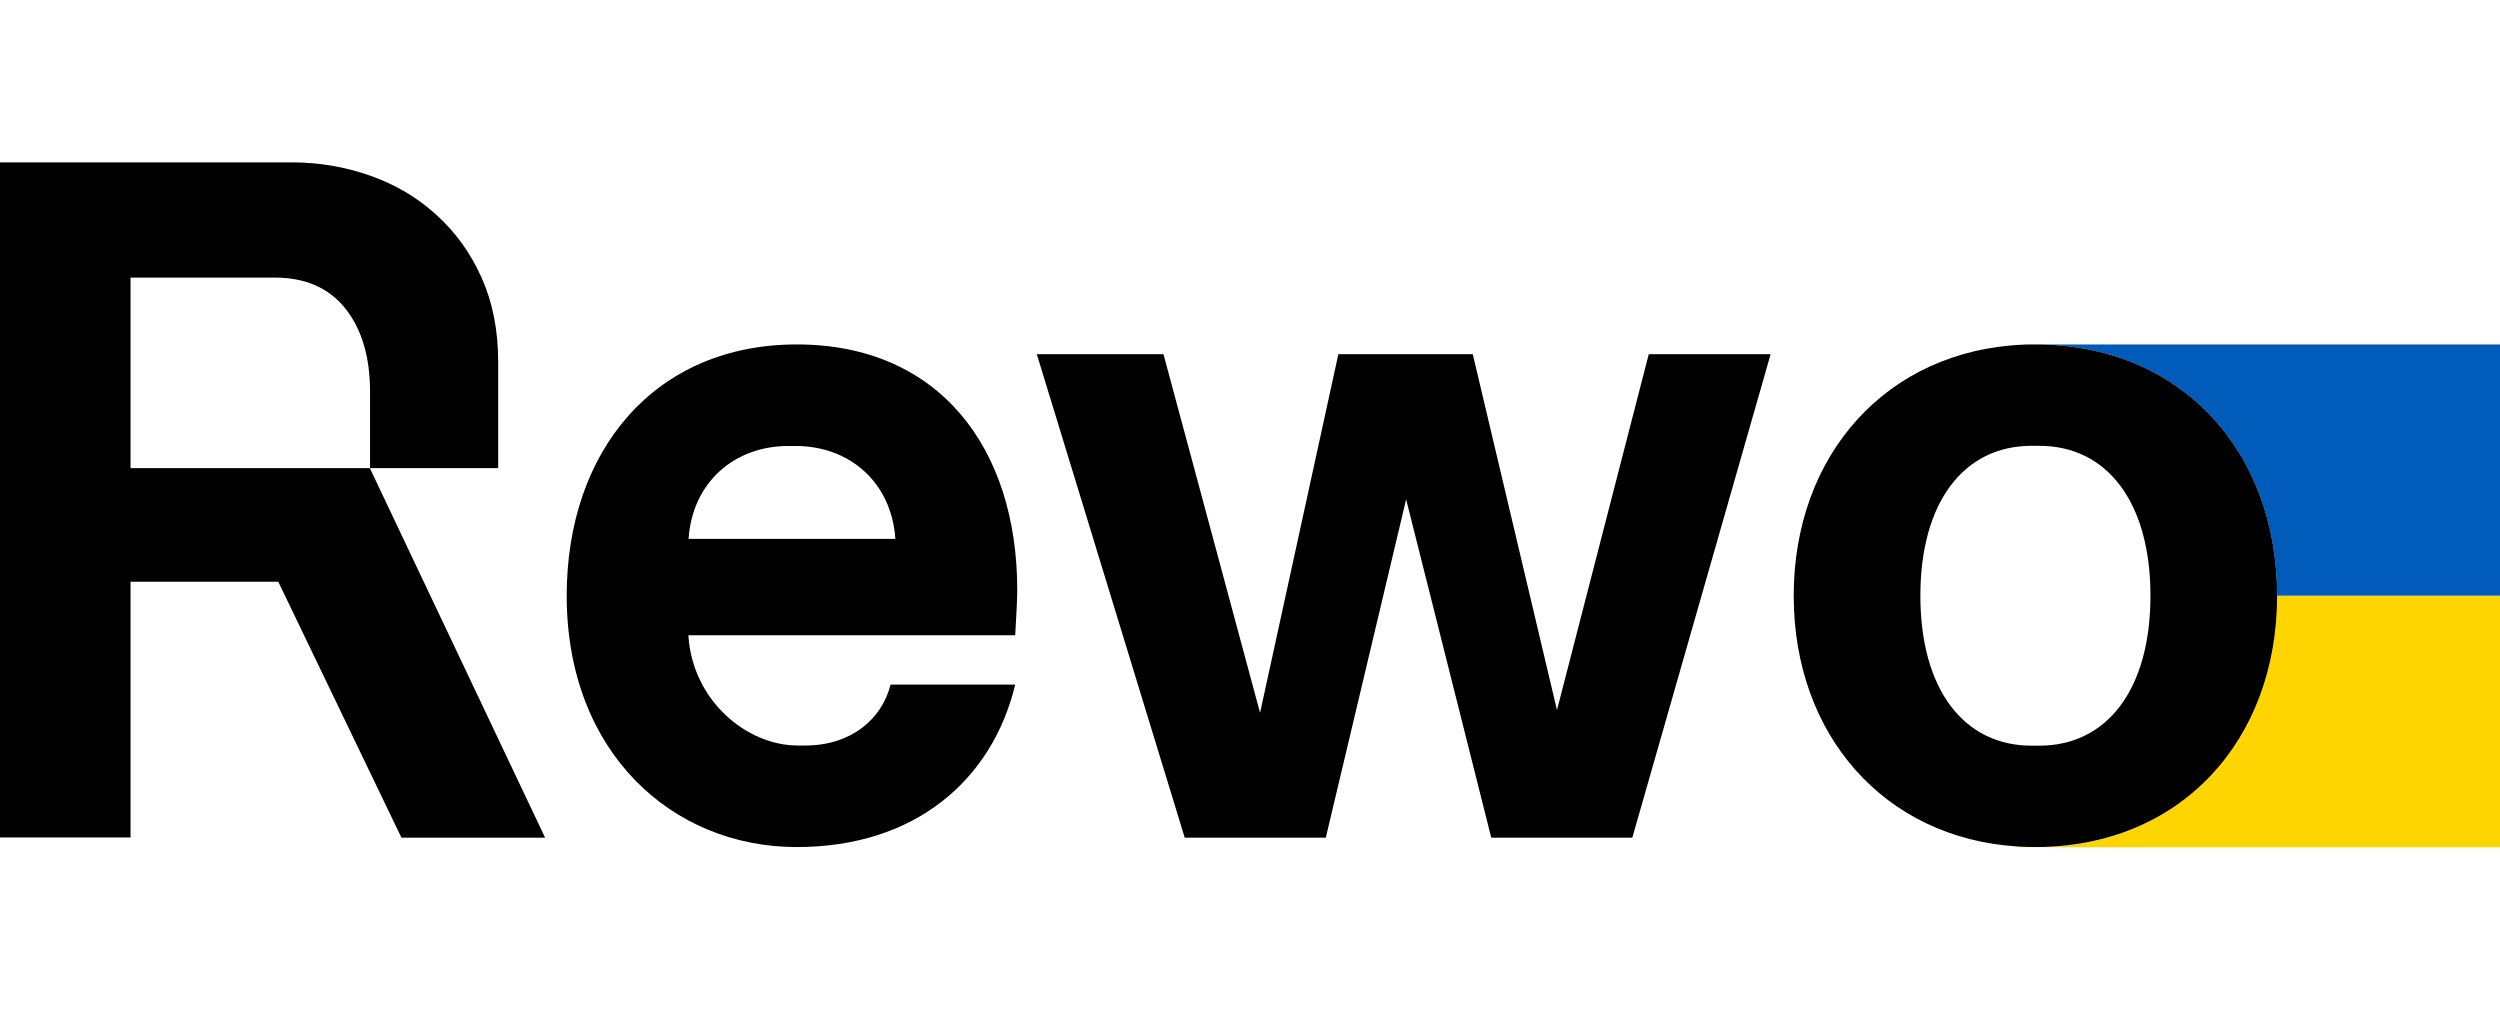
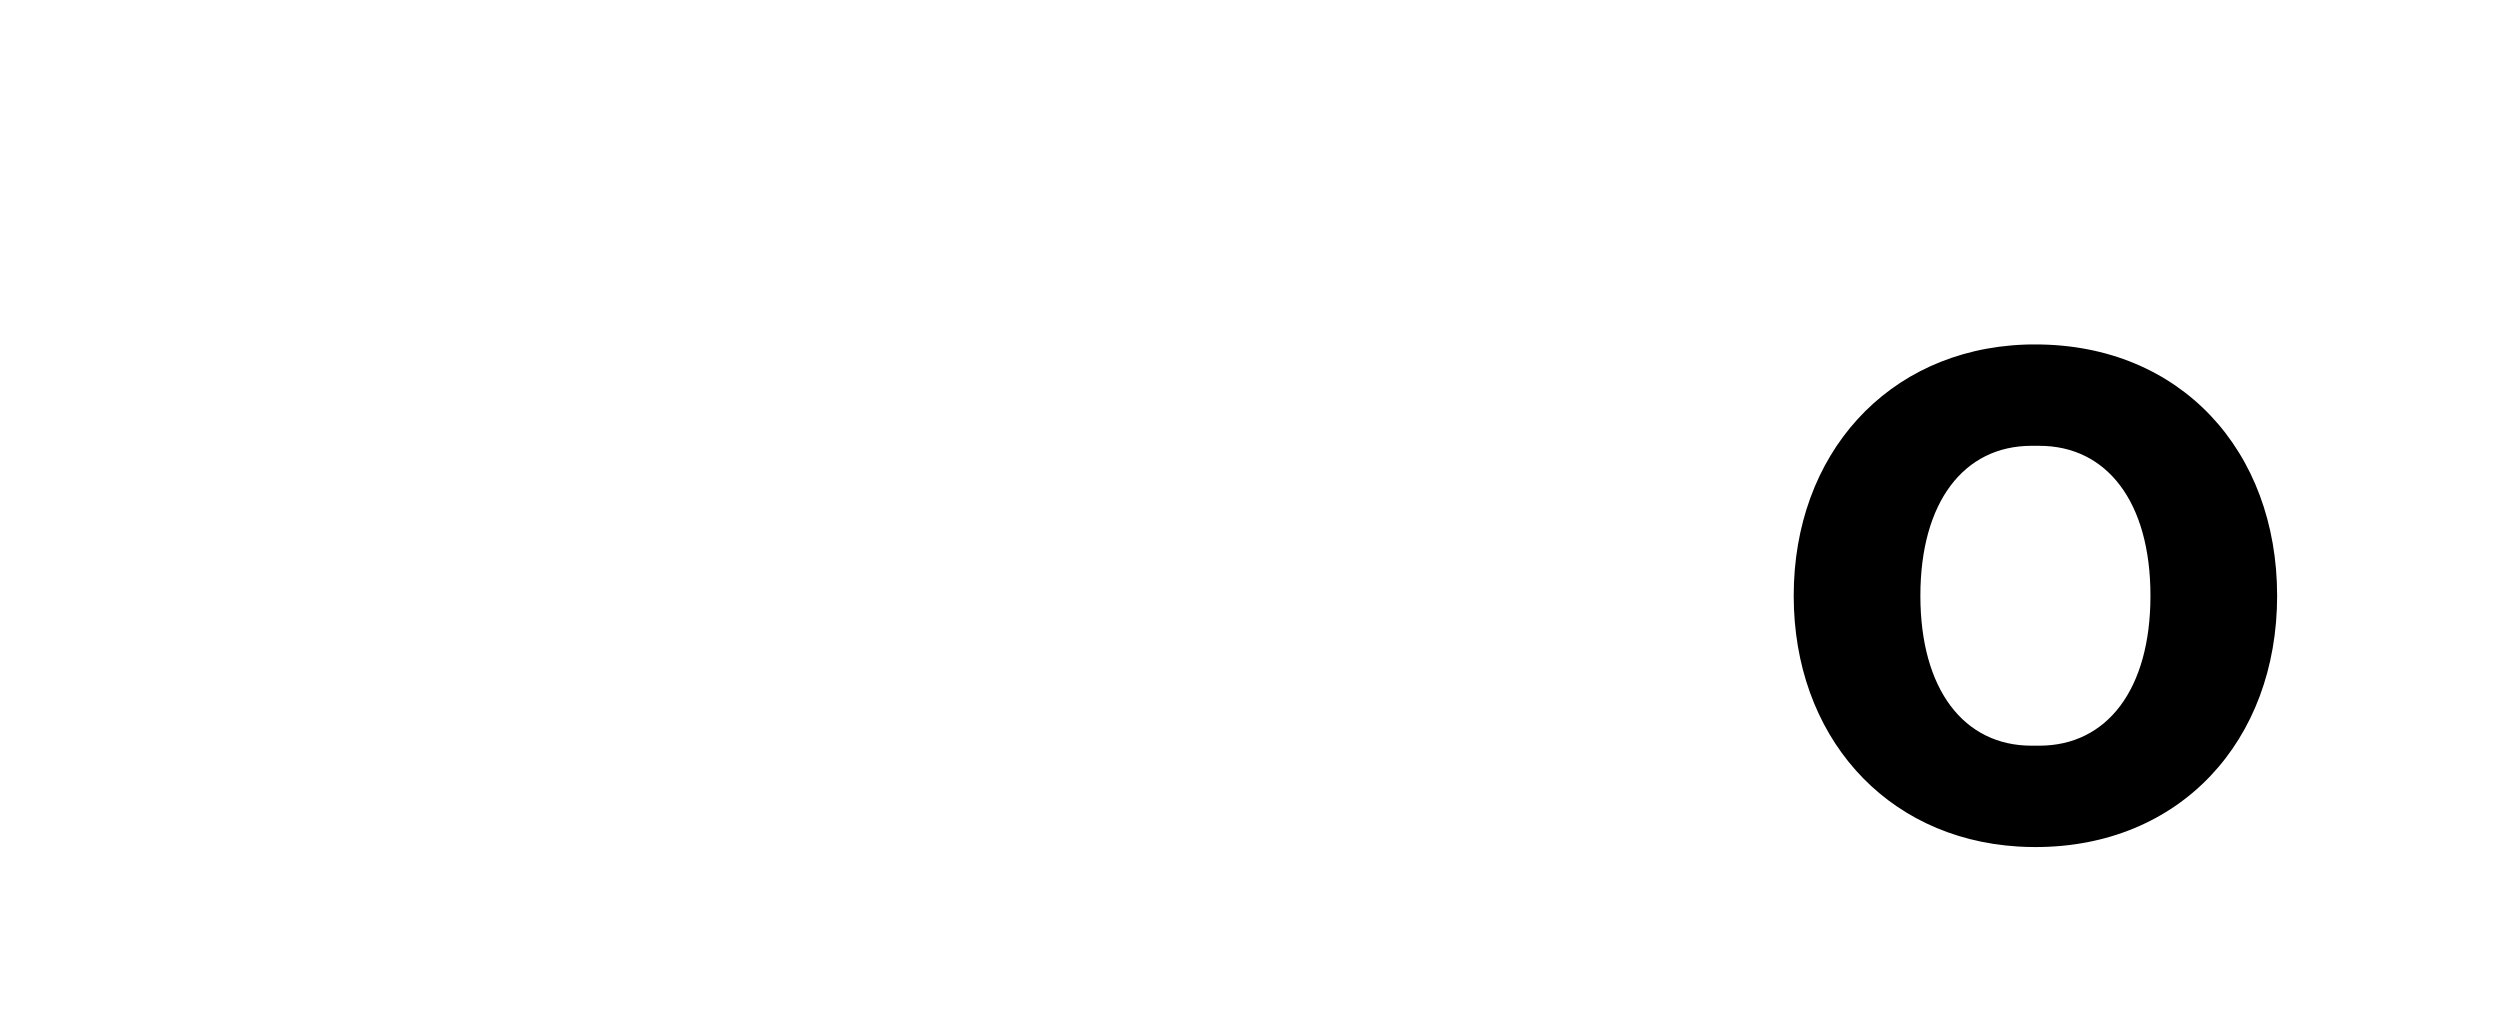
<svg xmlns="http://www.w3.org/2000/svg" version="1.1" x="0px" y="0px" width="104px" height="42px" viewBox="0 0 1353.9 370.9" style="enable-background:new 0 0 1353.9 370.9;" xml:space="preserve">
  <style type="text/css">
	.st0{fill:#005BBB;}
	.st1{fill:#FFD500;}
</style>
-   <path class="st0" d="M1096.2,98.6h6.2c-2,0-4.1,0-6.1,0.1L1096.2,98.6z" />
-   <path class="st0" d="M1353.9,98.6v136.1h-120.7v0c0-78.5-52.4-136.1-130.9-136.1H1353.9z" />
-   <path class="st1" d="M1092.8,370.6c3.1,0.2,6.3,0.3,9.6,0.3h-9.8L1092.8,370.6z" />
-   <path class="st1" d="M1353.9,234.8v136.1h-251.6c78.5,0,130.9-57.6,130.9-136.1H1353.9z" />
-   <path d="M550.9,231.6c0-77-42.4-133-119.4-133c-77,0-124.6,57.6-124.6,136.1c0,84.8,57.1,136.1,124.6,136.1  c63.9,0,105.8-36.1,118.3-88h-67.5c-4.7,18.8-21.5,33-46.1,33h-4.2c-27.8,0-57.1-24.6-59.2-59.7h177  C550.4,245.2,550.9,236.8,550.9,231.6z M372.9,203.9c2.1-30.9,25.1-50.3,53.9-50.3h4.2c28.8,0,51.8,19.4,53.9,50.3H372.9z   M892.9,103.9l-49.7,192.7l-45.6-192.7h-72.8l-42.4,194.2l-52.3-194.2h-68.6l80.1,261.8H718l43.5-183.2l46.1,183.2H884l74.9-261.8  H892.9z M200.3,165.6H70.7V62.4h78.2c16.5,0,29.2,5.6,38.1,16.7c8.9,11.2,13.4,26.2,13.4,45.1V165.6l69.4,0c0,0,0-57.2,0-57.4  c0-17.2-3-32.4-9-45.8c-6-13.4-14.2-24.7-24.5-34C226,19,214.1,12,200.5,7.2C186.9,2.4,172.8,0,158,0H0v365.6h70.7V227.1h80  l66.7,138.6h77.8L200.3,165.6z" />
  <path d="M1102.3,98.6c-2,0-4.1,0-6.1,0.1c-74.2,2.9-124.8,59.5-124.8,136c0,75.3,49,131.3,121.3,135.8c3.1,0.2,6.3,0.3,9.6,0.3  c78.5,0,130.9-57.6,130.9-136.1v0C1233.2,156.2,1180.9,98.6,1102.3,98.6z M1040,234.7c0-50.8,23.6-81.2,60.2-81.2h4.2  c36.6,0,60.2,30.4,60.2,81.2c0,50.8-23.6,81.2-60.2,81.2h-4.2C1063.6,315.9,1040,285.5,1040,234.7z" />
</svg>